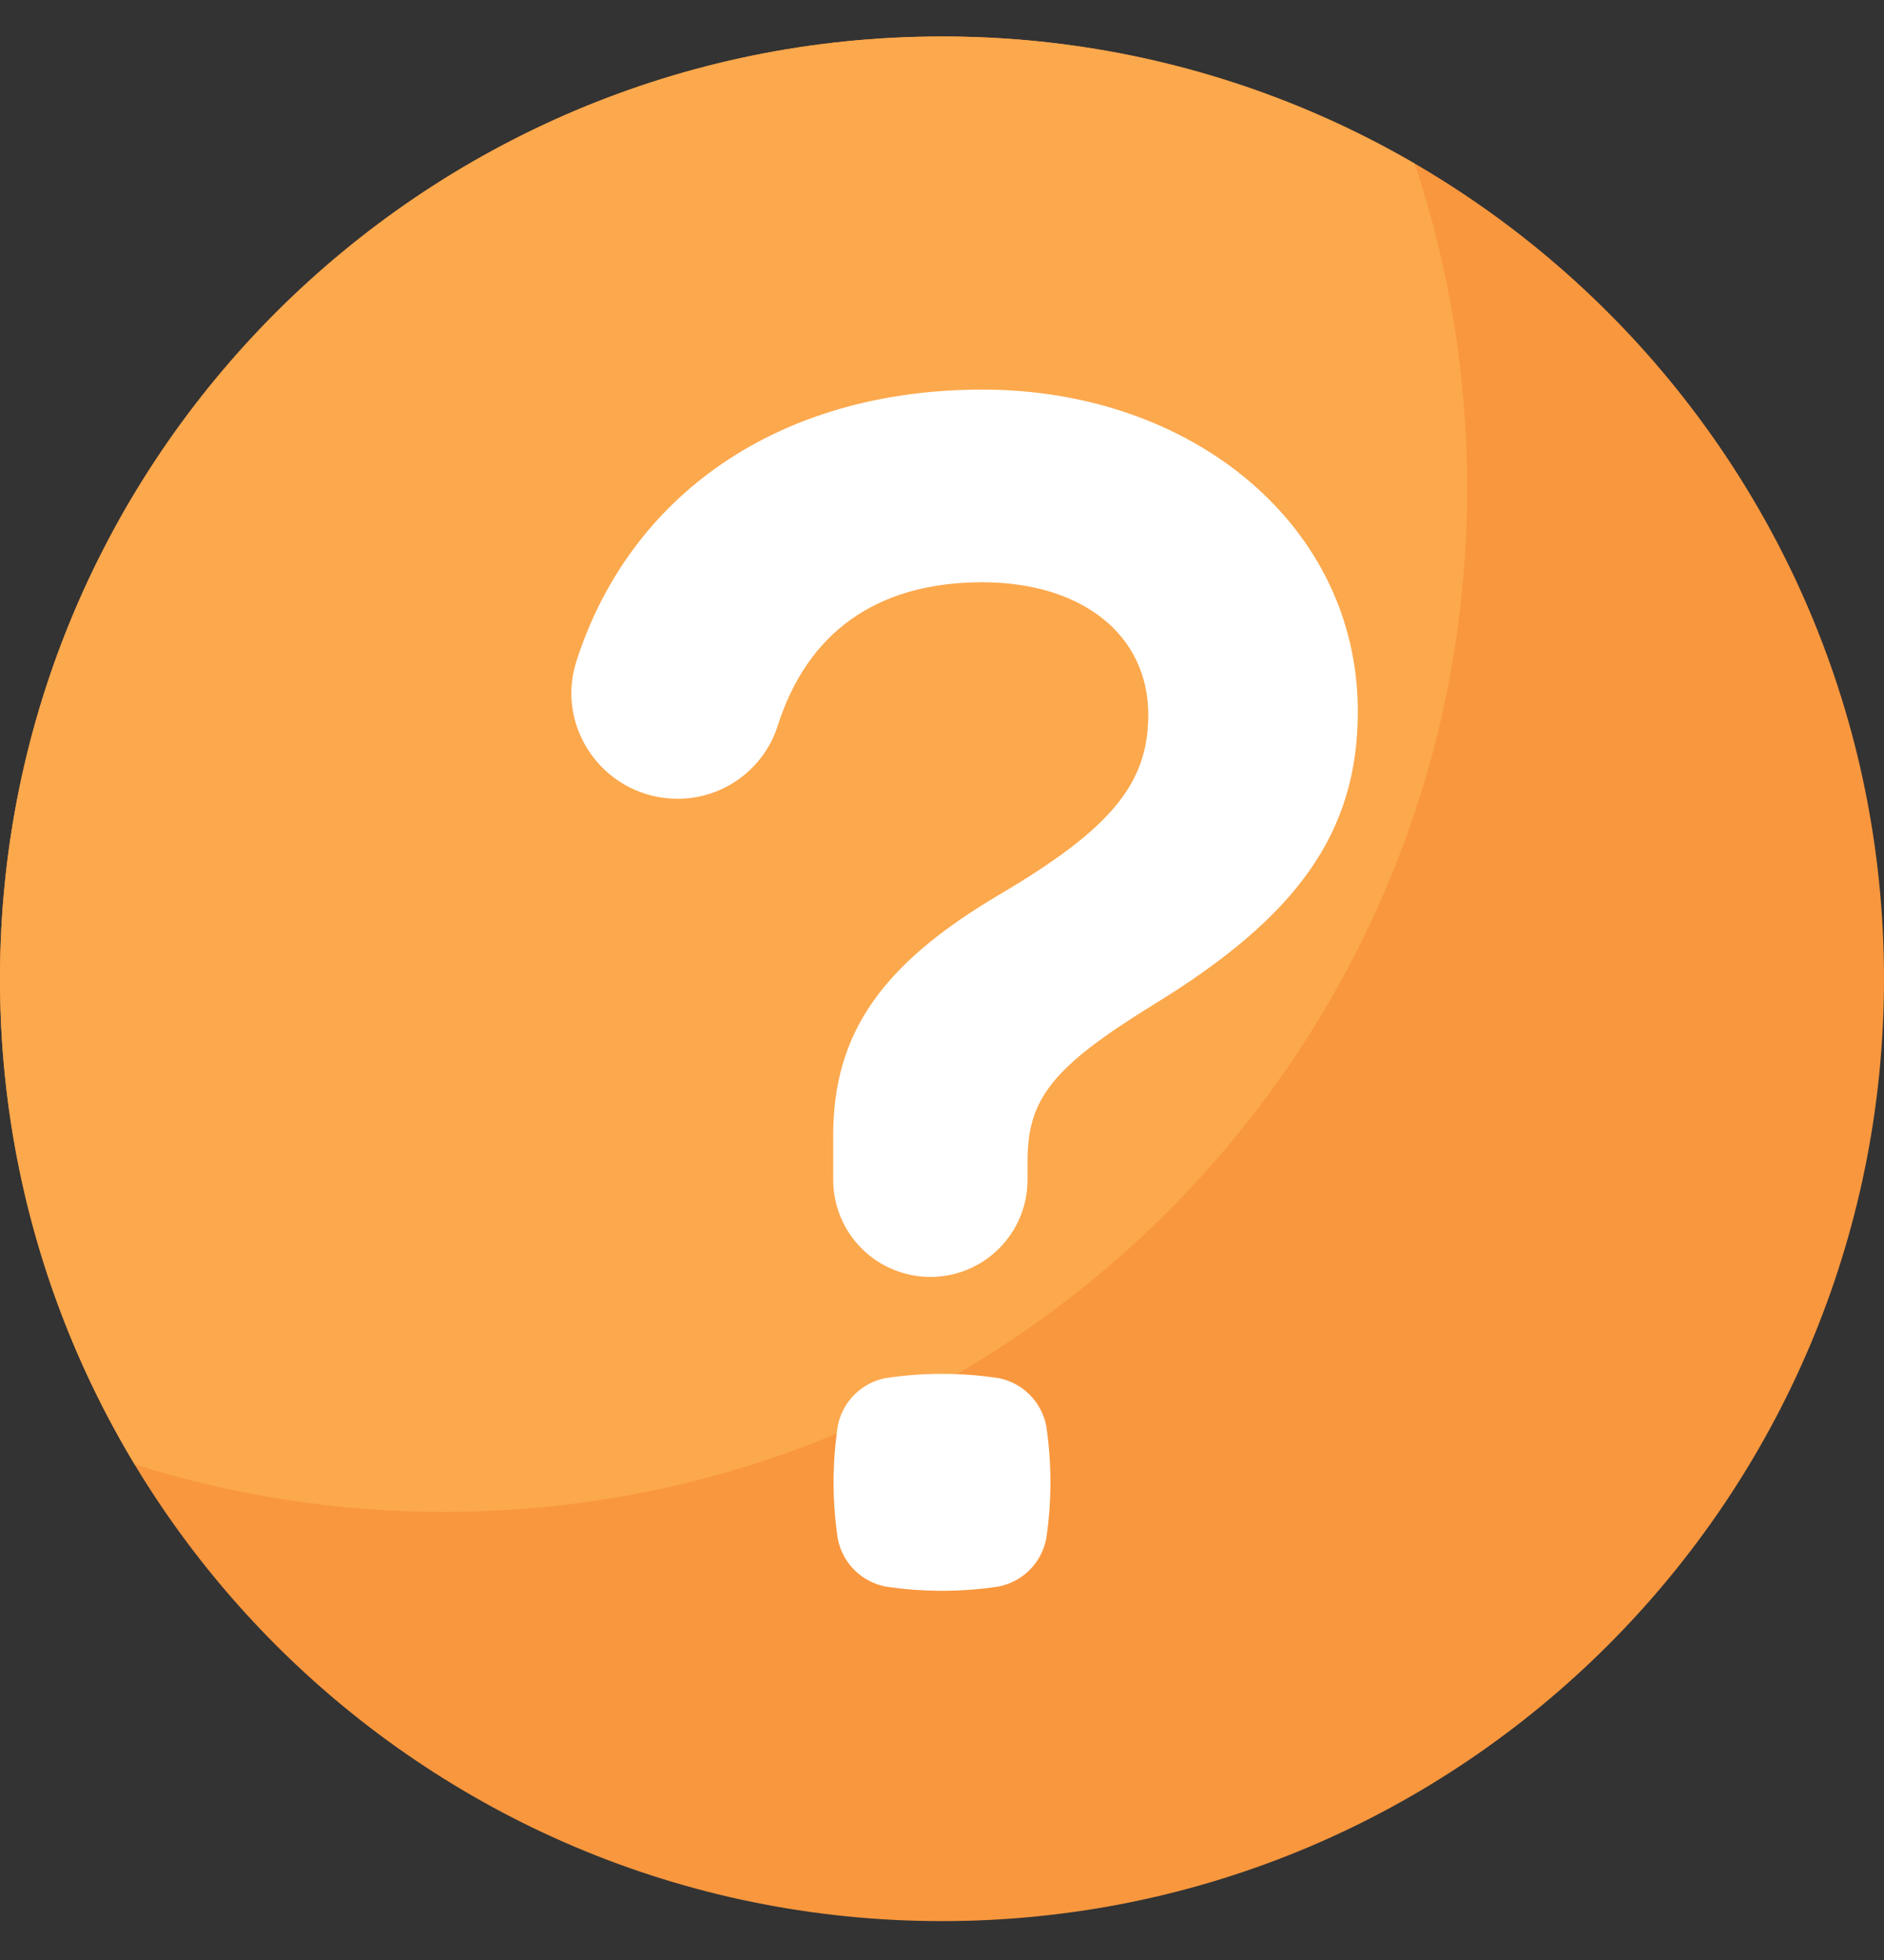
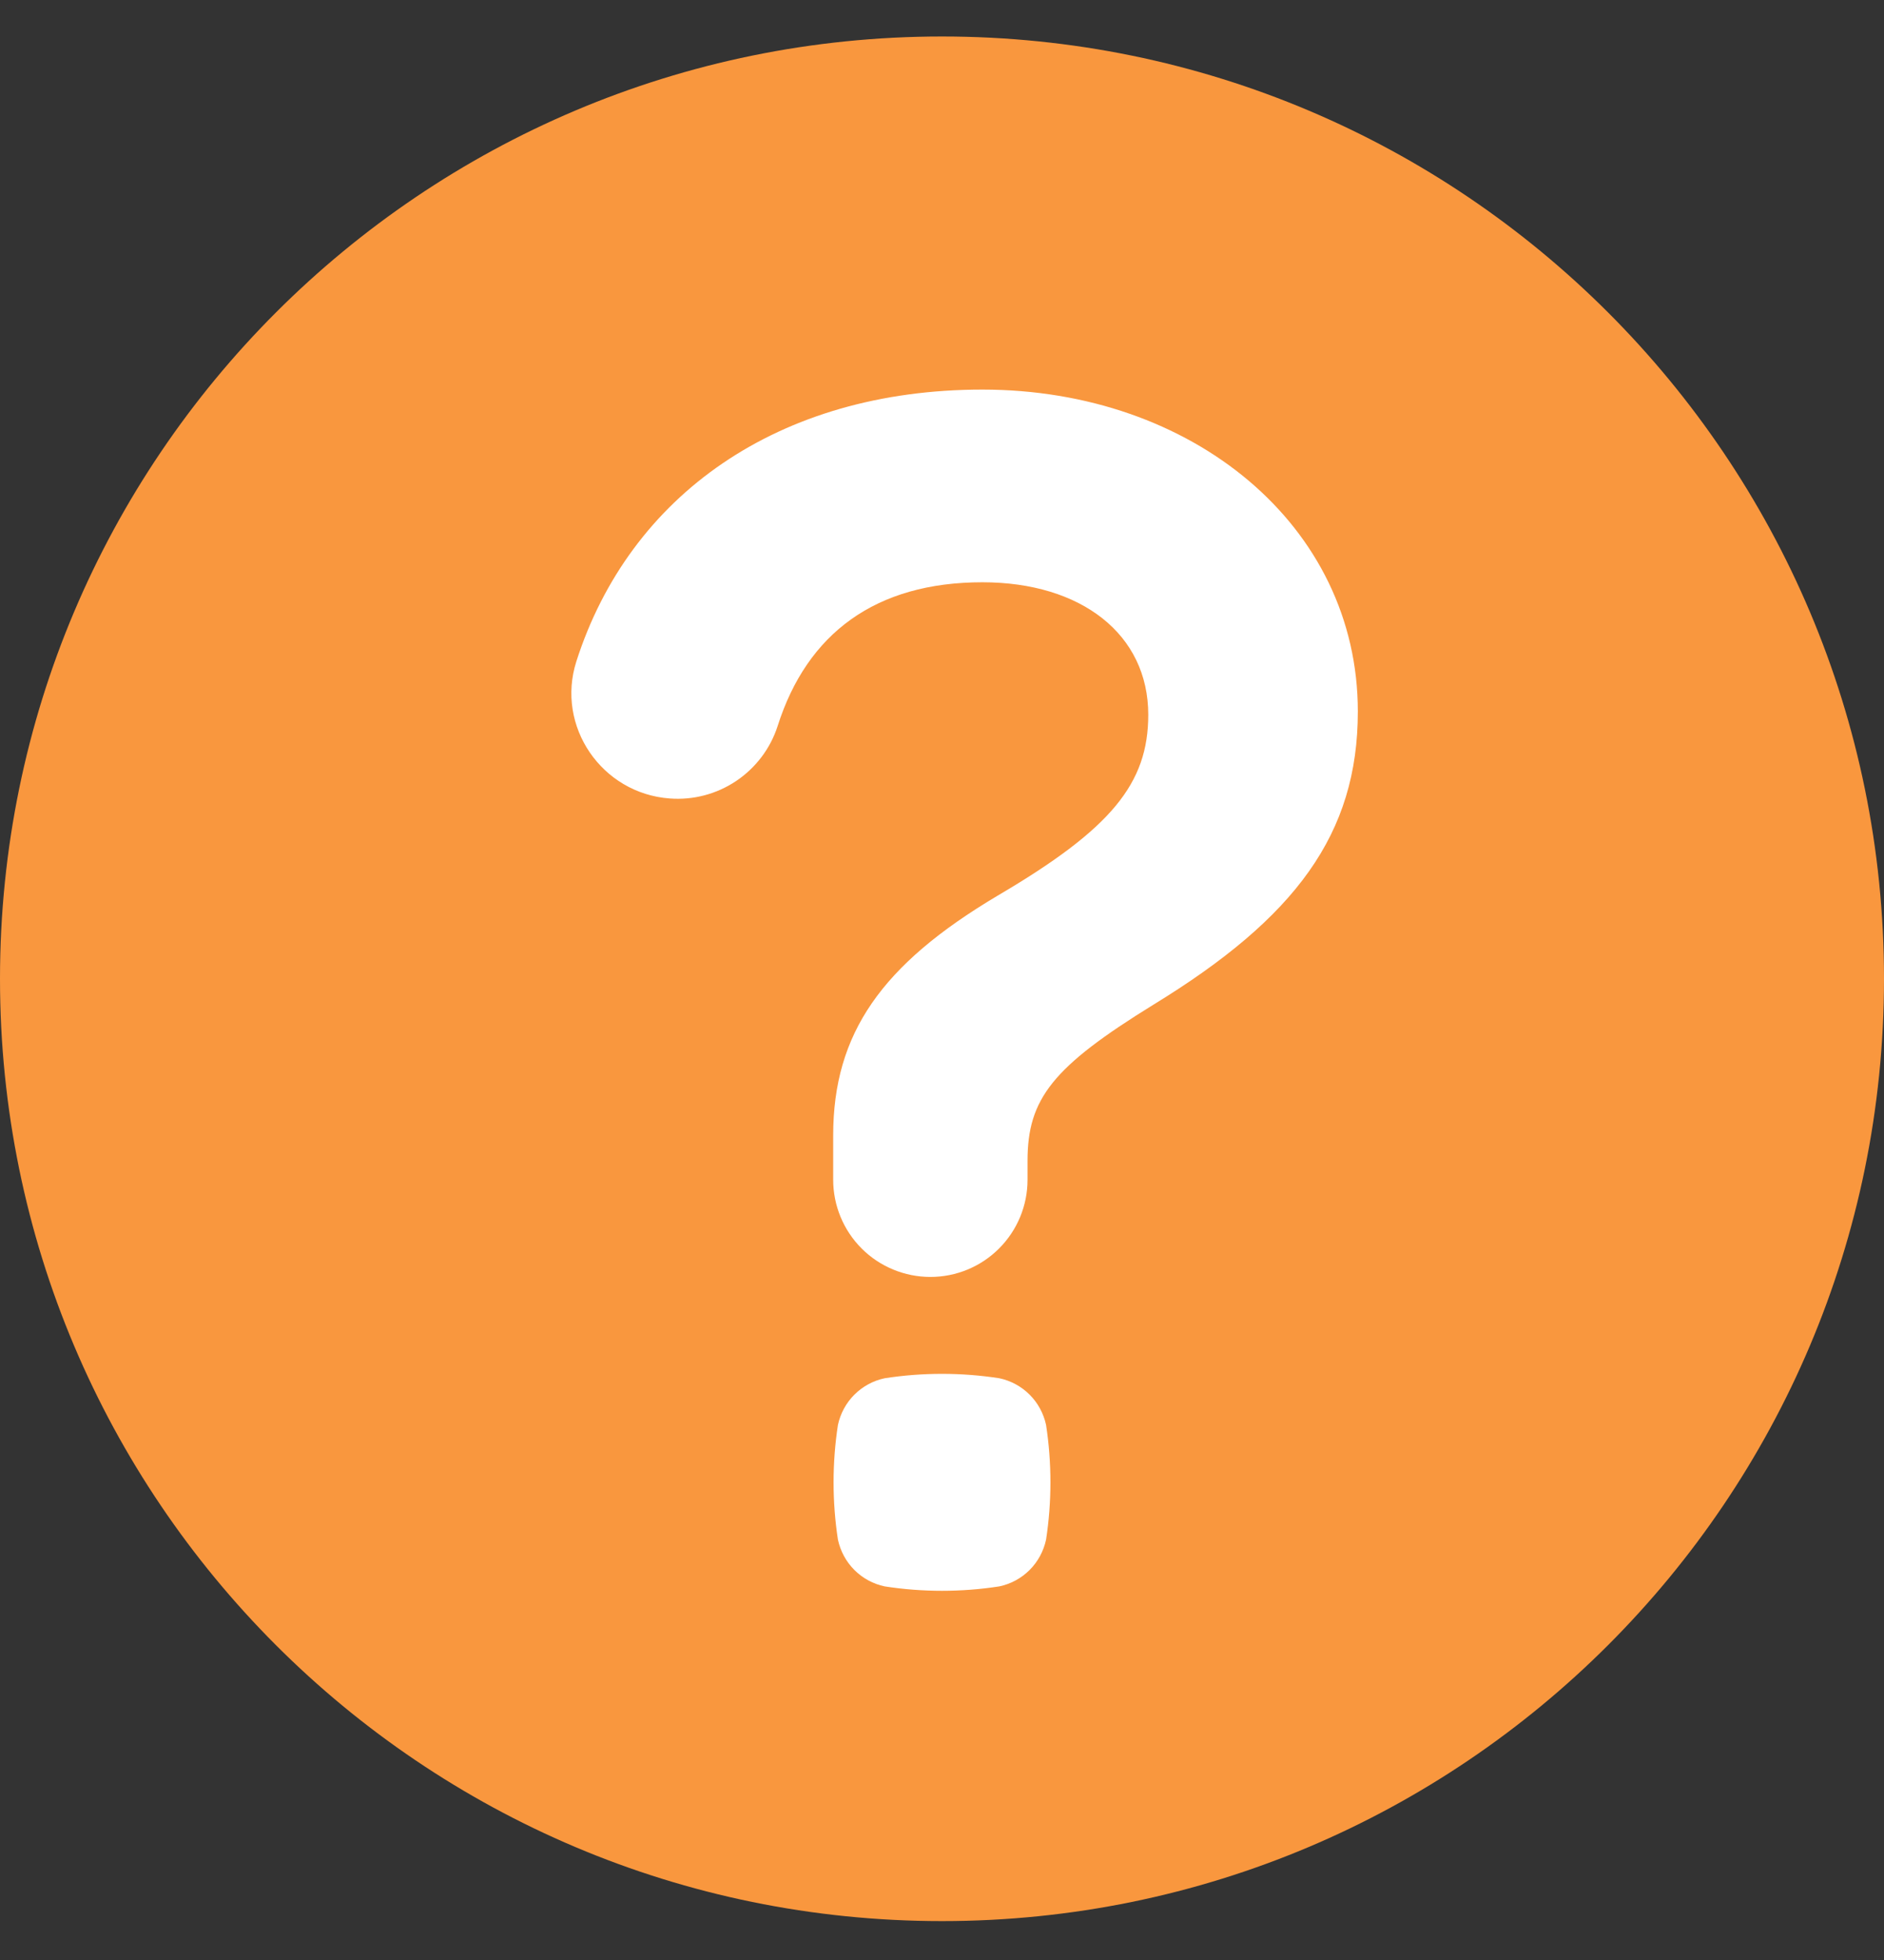
<svg xmlns="http://www.w3.org/2000/svg" width="25" height="26" viewBox="0 0 25 26" fill="none">
  <rect x="0" y="0" width="25" height="26" fill="#333333" stroke="none" />
  <g clip-path="url(#clip0_2034_1033)">
    <path d="M12.5 0.484C5.597 0.484 0 6.081 0 12.984C0 19.888 5.597 25.484 12.5 25.484C19.403 25.484 25 19.888 25 12.984C25 6.081 19.404 0.484 12.5 0.484Z" fill="#F9973E" />
-     <path d="M5.887 20.056C13.388 20.056 19.469 13.975 19.469 6.474C19.47 5.011 19.235 3.558 18.772 2.17C16.867 1.063 14.703 0.481 12.5 0.484C5.597 0.484 1.40003e-05 6.081 1.40003e-05 12.984C-0.003 15.254 0.614 17.481 1.786 19.425C3.112 19.844 4.495 20.057 5.887 20.056Z" fill="#FCA84C" />
    <path d="M13.881 20.424C13.848 20.576 13.773 20.716 13.663 20.826C13.553 20.936 13.413 21.012 13.261 21.044C12.757 21.122 12.243 21.122 11.739 21.044C11.587 21.012 11.447 20.936 11.337 20.826C11.227 20.716 11.152 20.576 11.119 20.424C11.042 19.92 11.042 19.407 11.119 18.902C11.152 18.75 11.227 18.611 11.337 18.501C11.447 18.391 11.587 18.315 11.739 18.283C12.243 18.205 12.757 18.205 13.261 18.283C13.413 18.315 13.553 18.391 13.663 18.501C13.773 18.611 13.848 18.75 13.881 18.902C13.958 19.407 13.958 19.92 13.881 20.424ZM15.303 13.329C13.969 14.152 13.635 14.575 13.635 15.398V15.651C13.635 15.993 13.499 16.32 13.257 16.562C13.015 16.804 12.688 16.939 12.346 16.939C12.004 16.939 11.675 16.803 11.434 16.562C11.192 16.32 11.056 15.992 11.056 15.649V15.063C11.056 13.707 11.701 12.795 13.235 11.883C14.749 10.994 15.237 10.393 15.237 9.481C15.237 8.414 14.348 7.724 13.036 7.724C11.62 7.724 10.71 8.401 10.319 9.631C10.223 9.929 10.029 10.185 9.769 10.36C9.509 10.534 9.199 10.616 8.887 10.592C7.985 10.526 7.373 9.635 7.648 8.774C8.353 6.573 10.325 5.168 13.037 5.168C15.817 5.168 18.018 6.969 18.018 9.438C18.018 11.061 17.194 12.173 15.303 13.329Z" fill="white" />
  </g>
  <defs>
    <clipPath id="clip0_2034_1033">
      <rect width="25" height="25" fill="white" transform="translate(0 0.484)" />
    </clipPath>
  </defs>
</svg>